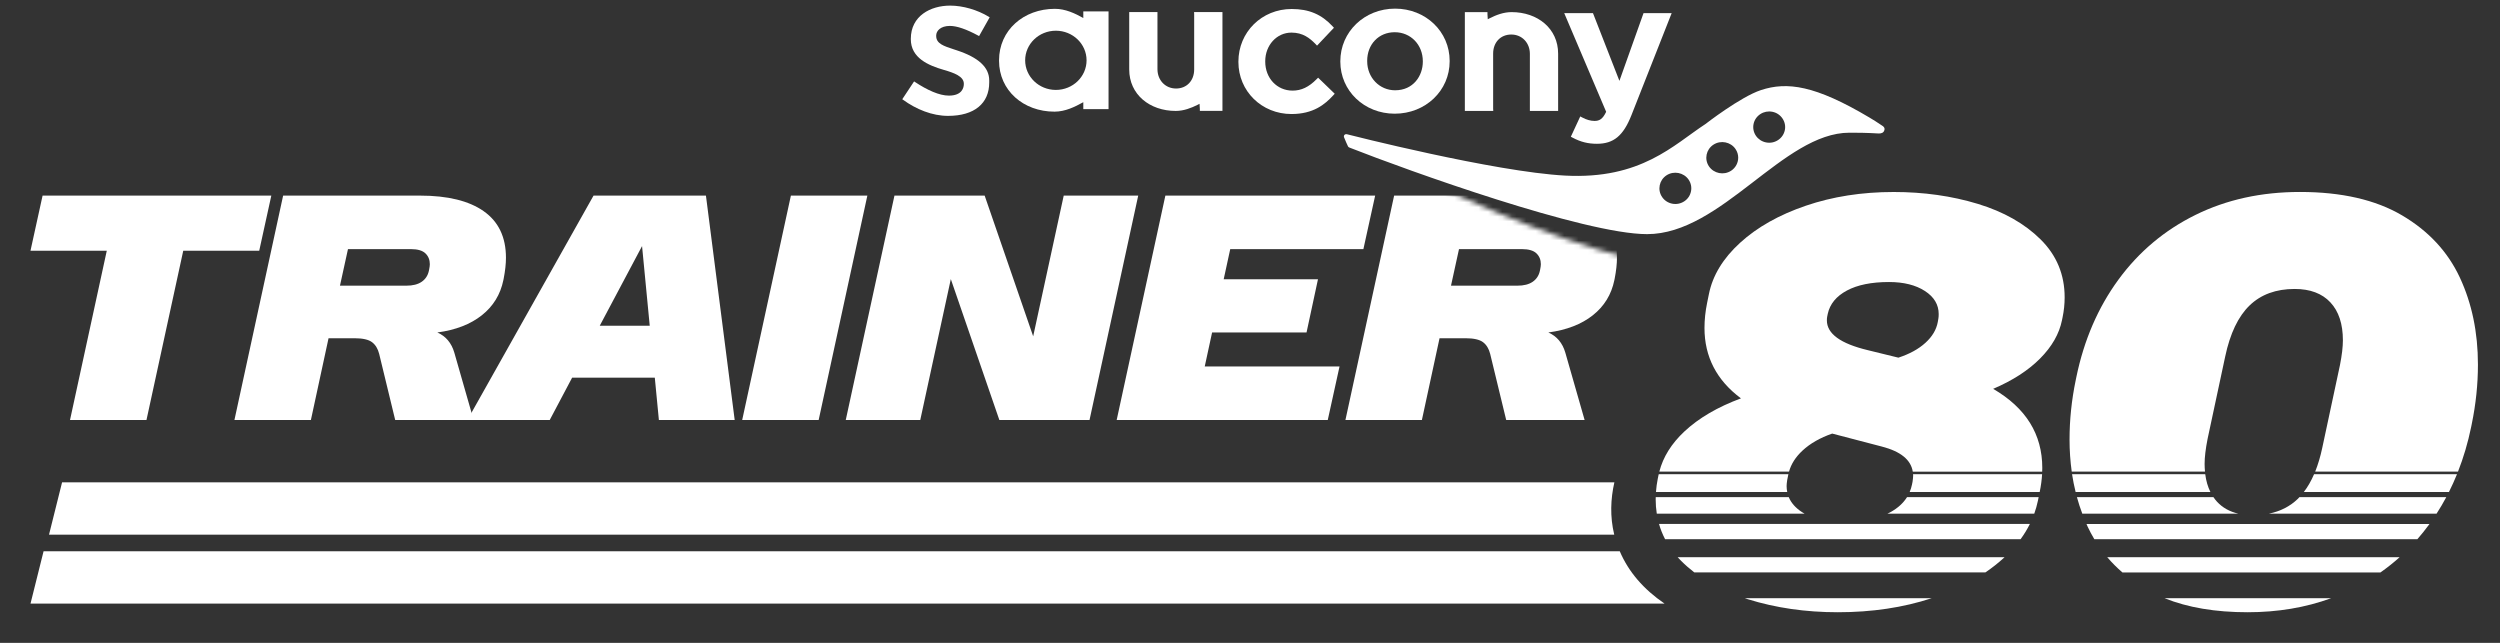
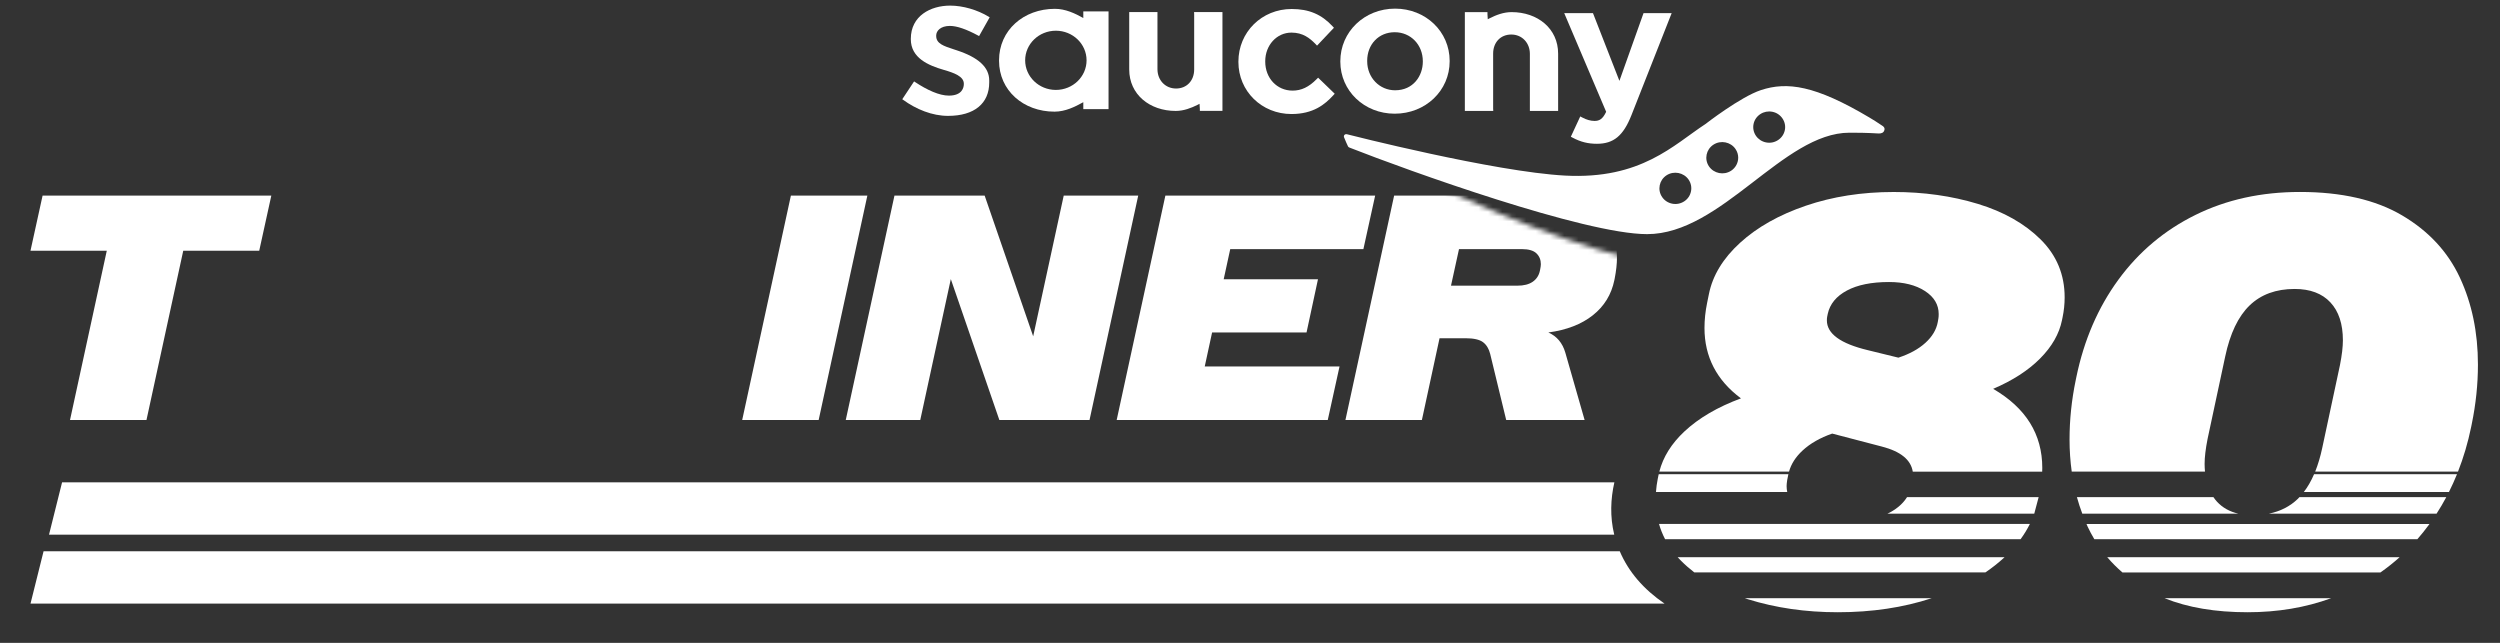
<svg xmlns="http://www.w3.org/2000/svg" width="525" height="135" viewBox="0 0 525 135" fill="none">
  <rect x="0" y="0" width="525" height="135" fill="#333333" stroke="none" />
  <g clip-path="url(#clip0_10099_398)">
    <mask id="mask0_10099_398" style="mask-type:luminance" maskUnits="userSpaceOnUse" x="-14" y="-76" width="549" height="256">
      <path d="M-13.795 -75.112V179.661H534.792V-75.112H-13.795ZM343.136 54.455C324.671 50.133 300.569 38.514 300.569 38.514C351.968 30.815 343.136 54.455 343.136 54.455Z" fill="white" />
    </mask>
    <g mask="url(#mask0_10099_398)">
      <path d="M22.427 52.655H6.402L8.943 41.077H56.977L54.437 52.655H38.482L30.761 88.196H14.703L22.424 52.655H22.427Z" fill="white" />
-       <path d="M101.584 44.359C104.694 46.546 106.251 49.805 106.251 54.135C106.251 55.414 106.091 56.873 105.772 58.51L105.702 58.847C105.084 61.854 103.581 64.305 101.191 66.202C98.802 68.099 95.685 69.304 91.841 69.819C93.624 70.603 94.813 72.018 95.41 74.06L99.46 88.196H82.991L79.63 74.33C79.356 73.231 78.852 72.406 78.122 71.855C77.388 71.305 76.154 71.029 74.416 71.029H68.994L65.289 88.196H49.231L59.457 41.077H88.208C94.019 41.077 98.479 42.172 101.59 44.359H101.584ZM85.321 59.993C86.694 59.993 87.774 59.717 88.564 59.167C89.355 58.616 89.85 57.859 90.058 56.894L90.127 56.556C90.218 56.106 90.263 55.748 90.263 55.479C90.263 54.559 89.955 53.801 89.337 53.206C88.718 52.611 87.701 52.315 86.283 52.315H73.074L71.393 59.99H85.324L85.321 59.993Z" fill="white" />
-       <path d="M148.247 41.077L154.284 88.196H138.365L137.508 79.311H120.147L115.446 88.196H98.154L124.643 41.077H148.25H148.247ZM136.443 68.407L134.832 51.679L125.946 68.407H136.446H136.443Z" fill="white" />
      <path d="M166.087 41.077H182.145L171.919 88.196H155.861L166.087 41.077Z" fill="white" />
      <path d="M187.839 41.077H206.778L216.967 70.627L223.382 41.077H239.026L228.801 88.196H209.862L199.672 58.61L193.255 88.196H177.61L187.836 41.077H187.839Z" fill="white" />
      <path d="M244.728 41.077H288.783L286.312 52.318H258.348L256.975 58.646H276.775L274.373 69.819H254.54L252.996 76.955H281.303L278.832 88.196H234.503L244.728 41.077Z" fill="white" />
      <path d="M334.896 44.359C338.007 46.546 339.561 49.805 339.561 54.135C339.561 55.414 339.401 56.873 339.081 58.51L339.012 58.847C338.393 61.854 336.891 64.305 334.501 66.202C332.111 68.099 328.995 69.304 325.151 69.819C326.934 70.603 328.123 72.018 328.72 74.06L332.769 88.196H316.301L312.94 74.33C312.665 73.231 312.161 72.406 311.431 71.855C310.698 71.305 309.464 71.029 307.726 71.029H302.304L298.599 88.196H282.541L292.766 41.077H321.518C327.326 41.077 331.789 42.172 334.899 44.359H334.896ZM318.633 59.993C320.006 59.993 321.086 59.717 321.877 59.167C322.667 58.616 323.162 57.859 323.37 56.894L323.44 56.556C323.53 56.106 323.579 55.748 323.579 55.479C323.579 54.559 323.271 53.801 322.652 53.206C322.034 52.611 321.017 52.315 319.599 52.315H306.389L304.709 59.99H318.639L318.633 59.993Z" fill="white" />
      <path d="M348.249 99.961L348.125 100.568C347.941 101.476 347.82 102.397 347.754 103.32H375.319C375.238 102.921 375.187 102.512 375.187 102.083C375.187 101.802 375.226 101.376 375.31 100.811L375.558 99.6C375.558 99.6 375.558 99.594 375.558 99.588H348.333C348.306 99.712 348.27 99.837 348.246 99.961" fill="white" />
-       <path d="M401.759 99.899C401.759 100.183 401.717 100.606 401.636 101.172L401.512 101.778C401.403 102.32 401.237 102.829 401.029 103.32H428.335C428.601 102.033 428.77 100.79 428.842 99.588H401.744C401.75 99.692 401.759 99.795 401.759 99.902" fill="white" />
      <path d="M348.393 110.033C348.709 111.14 349.135 112.206 349.666 113.227H424.328C425.082 112.194 425.731 111.128 426.274 110.033H348.39H348.393Z" fill="white" />
      <path d="M348.464 99.043H375.695C376.141 97.442 377.08 95.968 378.522 94.627C380.127 93.133 382.209 91.94 384.762 91.052L395.204 93.781C399.133 94.799 401.29 96.557 401.682 99.046H428.859C428.868 98.786 428.88 98.522 428.88 98.265C428.88 91.194 425.44 85.656 418.561 81.658C422.637 79.921 425.923 77.798 428.415 75.294C430.907 72.79 432.44 70.103 433.019 67.232L433.143 66.625C433.43 65.252 433.575 63.858 433.575 62.443C433.575 57.675 431.897 53.623 428.539 50.29C425.181 46.958 420.772 44.463 415.314 42.805C409.856 41.148 403.975 40.319 397.672 40.319C390.998 40.319 384.852 41.278 379.228 43.199C373.604 45.117 369.002 47.715 365.418 50.986C361.833 54.259 359.649 57.855 358.868 61.774L358.496 63.592C358.125 65.409 357.941 67.167 357.941 68.866C357.941 74.927 360.494 79.858 365.602 83.656C360.699 85.473 356.746 87.787 353.738 90.596C351.002 93.153 349.249 95.971 348.458 99.043M383.709 66.501L383.832 65.894C384.285 63.834 385.624 62.206 387.848 61.014C390.072 59.824 393.017 59.226 396.686 59.226C399.775 59.226 402.289 59.853 404.223 61.105C406.16 62.357 407.125 63.976 407.125 65.953C407.125 66.359 407.104 66.661 407.065 66.862L406.941 67.59C406.652 69.206 405.789 70.671 404.346 71.985C402.904 73.299 401.009 74.341 398.662 75.108L392.235 73.533C386.509 72.16 383.645 70.079 383.645 67.291C383.645 66.969 383.666 66.705 383.706 66.504" fill="white" />
      <path d="M416.931 120.209C418.34 119.247 419.655 118.22 420.85 117.113C420.883 117.08 420.917 117.048 420.95 117.015H352.313C352.537 117.264 352.766 117.506 353.004 117.746C353.87 118.619 354.806 119.439 355.804 120.206H416.928L416.931 120.209Z" fill="white" />
      <path d="M366.43 125.628C366.644 125.699 366.846 125.776 367.063 125.841C372.893 127.658 379.184 128.57 385.939 128.57C393.12 128.57 399.683 127.584 405.639 125.628H366.427H366.43Z" fill="white" />
-       <path d="M378.403 107.538C377.06 106.653 376.14 105.608 375.639 104.404H347.705C347.702 104.561 347.693 104.714 347.693 104.871C347.693 105.901 347.772 106.899 347.923 107.867H378.958C378.771 107.76 378.581 107.653 378.406 107.538" fill="white" />
-       <path d="M428.114 104.404H400.473C399.685 105.659 398.521 106.715 396.97 107.568C396.777 107.674 396.568 107.769 396.366 107.867H427.196C427.51 106.988 427.767 106.091 427.957 105.173L428.114 104.404Z" fill="white" />
+       <path d="M428.114 104.404H400.473C399.685 105.659 398.521 106.715 396.97 107.568C396.777 107.674 396.568 107.769 396.366 107.867H427.196L428.114 104.404Z" fill="white" />
      <path d="M437.276 107.867H470.037C468.233 107.443 466.748 106.624 465.596 105.386C465.312 105.081 465.059 104.75 464.823 104.404H436.153C436.476 105.585 436.856 106.739 437.279 107.867" fill="white" />
      <path d="M442.525 117.018C443.491 118.152 444.55 119.214 445.706 120.212H499.898C501.301 119.226 502.641 118.16 503.914 117.018H442.525Z" fill="white" />
-       <path d="M435.132 99.585C435.325 100.858 435.581 102.098 435.877 103.317H464.182C463.642 102.234 463.28 100.991 463.102 99.585H435.132Z" fill="white" />
      <path d="M438.162 110.033C438.247 110.22 438.319 110.412 438.406 110.599C438.829 111.504 439.3 112.38 439.806 113.227H507.649C508.506 112.244 509.33 111.217 510.114 110.146C510.142 110.11 510.166 110.072 510.193 110.036H438.165L438.162 110.033Z" fill="white" />
      <path d="M463.048 99.043C463 98.52 462.967 97.981 462.967 97.413C462.967 96.039 463.172 94.302 463.585 92.201L467.293 74.865C468.322 70.017 470.033 66.439 472.423 64.136C474.812 61.834 477.962 60.682 481.876 60.682C485.128 60.682 487.633 61.623 489.383 63.5C491.133 65.379 492.008 68.037 492.008 71.47C492.008 72.844 491.802 74.584 491.389 76.683L487.681 94.018C487.286 95.882 486.785 97.555 486.19 99.04H516.182C517.343 96.084 518.267 92.958 518.946 89.652L519.069 89.045C519.935 84.843 520.367 80.681 520.367 76.558C520.367 69.81 519.1 63.719 516.568 58.285C514.034 52.851 509.987 48.497 504.427 45.223C498.866 41.95 491.718 40.313 482.986 40.313C474.87 40.313 467.559 41.92 461.051 45.132C454.542 48.343 449.145 52.88 444.86 58.738C440.576 64.598 437.631 71.426 436.026 79.225L435.902 79.832C435.036 83.993 434.604 88.157 434.604 92.319C434.604 94.639 434.764 96.874 435.063 99.04H463.045L463.048 99.043Z" fill="white" />
      <path d="M482.877 104.404C482.769 104.516 482.666 104.64 482.554 104.75C480.898 106.348 478.864 107.378 476.475 107.867H511.68C512.404 106.745 513.083 105.591 513.719 104.404H482.88H482.877Z" fill="white" />
      <path d="M454.572 125.628C459.43 127.587 465.232 128.57 471.988 128.57C478.324 128.57 484.168 127.587 489.524 125.628H454.572Z" fill="white" />
      <path d="M485.955 99.585C485.336 101.015 484.621 102.261 483.807 103.317H514.278C514.887 102.107 515.452 100.861 515.968 99.585H485.955Z" fill="white" />
      <path d="M339.019 101.287H13.036L10.293 112.277H338.989C338.069 108.491 338.229 104.753 339.019 101.287Z" fill="white" />
      <path d="M340.15 115.769H9.149L6.406 126.759H349.558C345.123 123.731 341.982 120.064 340.153 115.769H340.15Z" fill="white" />
    </g>
    <path d="M334.845 25.396C334.033 25.396 333.17 25.15 332.277 24.674L331.855 24.449L329.875 28.717L330.246 28.909C331.939 29.809 333.472 30.194 335.355 30.194C338.858 30.194 340.885 28.518 342.587 24.227C342.587 24.224 351.053 2.751 351.053 2.751H345.143C345.143 2.751 340.771 15.043 340.077 16.981C339.325 15.063 334.522 2.751 334.522 2.751H328.484C328.484 2.751 337.141 23.117 337.292 23.475C336.552 25.064 335.825 25.396 334.842 25.396H334.845Z" fill="white" />
    <path d="M280.003 19.995L280.29 19.684L276.805 16.313L276.485 16.629C274.838 18.293 273.275 19.03 271.44 19.03C268.167 19.03 265.699 16.416 265.699 12.936V12.862C265.699 9.487 268.115 6.847 271.208 6.847C273.601 6.847 275.049 7.999 276.253 9.242L276.579 9.582L280.127 5.829L279.85 5.53C277.52 3.009 274.868 1.89 271.247 1.89C264.978 1.89 260.065 6.741 260.065 12.936V13.015C260.065 19.145 264.959 23.946 271.211 23.946C275.782 23.946 278.226 21.948 280.009 19.992L280.003 19.995Z" fill="white" />
    <path d="M292.889 23.875C299.364 23.875 304.427 19.041 304.427 12.867V12.787C304.427 6.634 299.397 1.813 292.97 1.813C286.544 1.813 281.469 6.664 281.469 12.864V12.944C281.469 19.071 286.486 23.875 292.889 23.875ZM287.108 12.787C287.108 9.298 289.537 6.767 292.889 6.767C296.241 6.767 298.794 9.387 298.794 12.867V12.947C298.794 15.931 296.79 18.959 292.974 18.959C289.682 18.959 287.111 16.286 287.111 12.867V12.787H287.108Z" fill="white" />
    <path d="M250.755 2.541L250.776 2.973V14.584C250.776 16.946 249.216 18.589 246.968 18.589C244.72 18.589 243.067 16.842 243.067 14.522V2.538H237.135V14.581C237.135 19.838 241.428 23.295 246.908 23.295C248.585 23.295 250.148 22.685 251.518 22.001C251.651 21.936 251.774 21.868 251.904 21.797L251.968 22.868V23.277H256.714V2.538H250.755V2.541Z" fill="white" />
    <path d="M313.586 23.297L313.559 22.868V11.26C313.559 8.895 315.119 7.25 317.37 7.25C319.621 7.25 321.274 8.996 321.274 11.316V23.3H327.206V11.26C327.206 5.998 322.913 2.544 317.427 2.544C315.75 2.544 314.187 3.153 312.823 3.84C312.69 3.905 312.563 3.973 312.431 4.044L312.367 2.97V2.547H307.618V23.303H313.586V23.297Z" fill="white" />
    <path d="M227.494 2.884V3.784C225.786 2.831 223.759 1.854 221.529 1.854C214.954 1.854 209.798 6.35 209.798 12.669V12.752C209.798 19.006 214.921 23.448 221.447 23.448C223.674 23.448 225.738 22.442 227.494 21.459V22.913H232.795V2.393H227.494V2.887V2.884ZM221.731 18.884C218.174 18.884 215.283 16.099 215.283 12.666C215.283 9.233 218.171 6.45 221.731 6.45C225.291 6.45 228.179 9.233 228.179 12.666C228.179 16.099 225.294 18.884 221.731 18.884Z" fill="white" />
    <path d="M199.494 5.444C200.939 5.444 202.933 6.128 205.411 7.469L205.61 7.575L207.83 3.633L207.649 3.52C205.236 2.055 202.197 1.179 199.524 1.179C195.418 1.179 191.272 3.334 191.272 8.155V8.235C191.272 12.178 194.971 13.746 198.19 14.673C200.324 15.291 202.405 16.025 202.405 17.576V17.659C202.405 18.328 202.101 20.08 199.265 20.08C197.273 20.08 194.748 18.938 192.147 17.218L191.96 17.091L189.477 20.838L189.646 20.959C192.418 22.969 195.771 24.334 199.09 24.334C204.662 24.334 207.737 21.679 207.737 17.328V16.887C207.737 14.131 205.489 12.059 200.864 10.547L200.299 10.361C198.151 9.662 196.6 9.153 196.6 7.552V7.463C196.6 6.489 197.505 5.441 199.494 5.441V5.444Z" fill="white" />
    <path d="M395.468 26.538V26.529C393.73 25.375 393.73 25.369 392.55 24.665C381.184 17.908 375.303 17.111 369.8 18.92C365.516 20.326 358.147 26.044 358.147 26.044C351.419 30.448 344.615 37.723 328.669 36.874C313.821 36.087 283.247 28.296 282.876 28.196C282.505 28.095 282.122 28.362 282.236 28.791C282.324 29.11 283.066 30.706 283.066 30.706C283.163 30.922 283.356 30.975 283.449 31.014C295.633 35.811 332.766 49.169 345.891 49.169C361.533 49.169 374.477 27.867 388.386 27.867C392.707 27.867 393.802 28.018 394.424 28.027C395.03 28.077 395.558 27.894 395.706 27.364C395.706 27.364 395.92 26.92 395.465 26.541L395.468 26.538ZM355.103 40.198C354.934 41.062 354.424 41.799 353.679 42.287C352.931 42.773 352.037 42.944 351.169 42.773C350.29 42.601 349.533 42.104 349.041 41.373C348.012 39.86 348.435 37.821 349.971 36.815C351.503 35.817 353.591 36.229 354.614 37.732C355.106 38.46 355.284 39.339 355.106 40.198H355.103ZM363.533 35.856C361.988 36.859 359.916 36.442 358.884 34.941C357.864 33.429 358.28 31.386 359.819 30.383C361.361 29.383 363.44 29.794 364.46 31.298C364.837 31.851 365.021 32.481 365.024 33.103C365.024 34.172 364.502 35.219 363.533 35.856ZM374.815 27.334C374.637 28.193 374.124 28.939 373.385 29.421C372.636 29.91 371.749 30.081 370.871 29.907C369.999 29.738 369.242 29.241 368.741 28.509C368.246 27.776 368.074 26.905 368.246 26.044C368.424 25.183 368.931 24.443 369.676 23.957C370.416 23.472 371.312 23.3 372.187 23.472C373.068 23.644 373.822 24.141 374.317 24.875C374.815 25.603 374.993 26.479 374.815 27.34V27.334Z" fill="white" />
  </g>
  <defs>
    <clipPath id="clip0_10099_398">
      <rect width="525" height="135" fill="white" />
    </clipPath>
  </defs>
</svg>